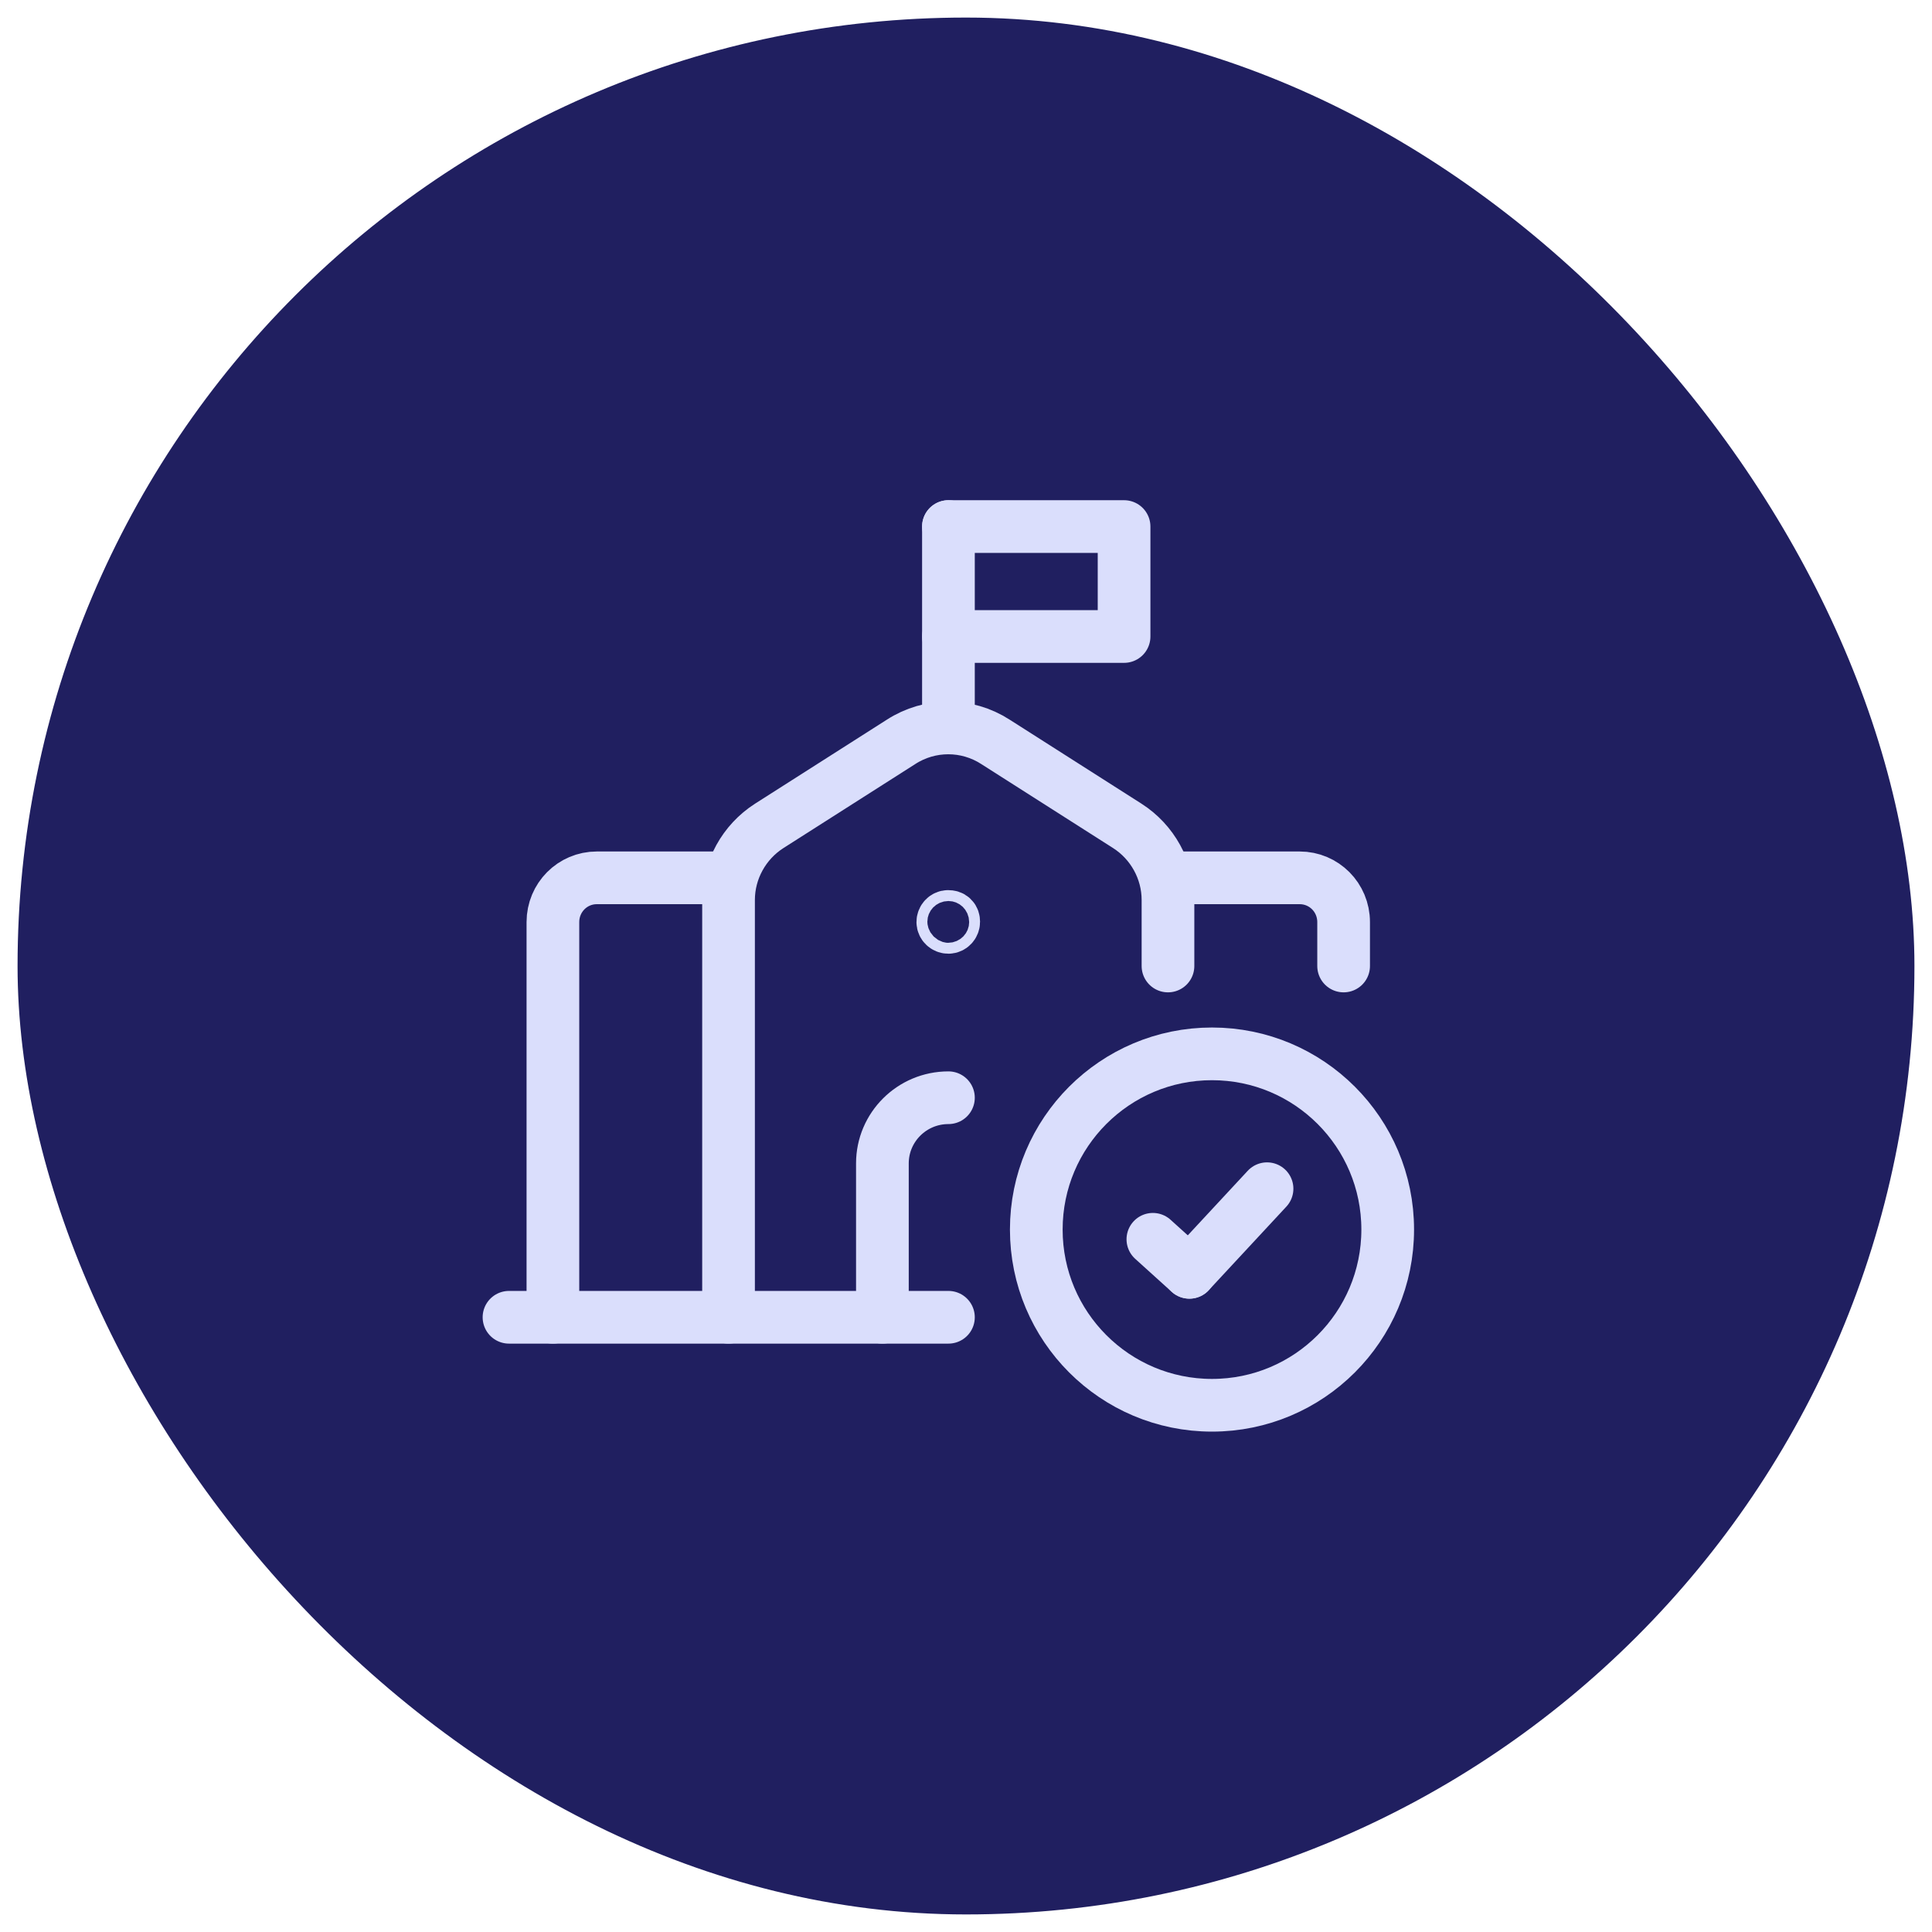
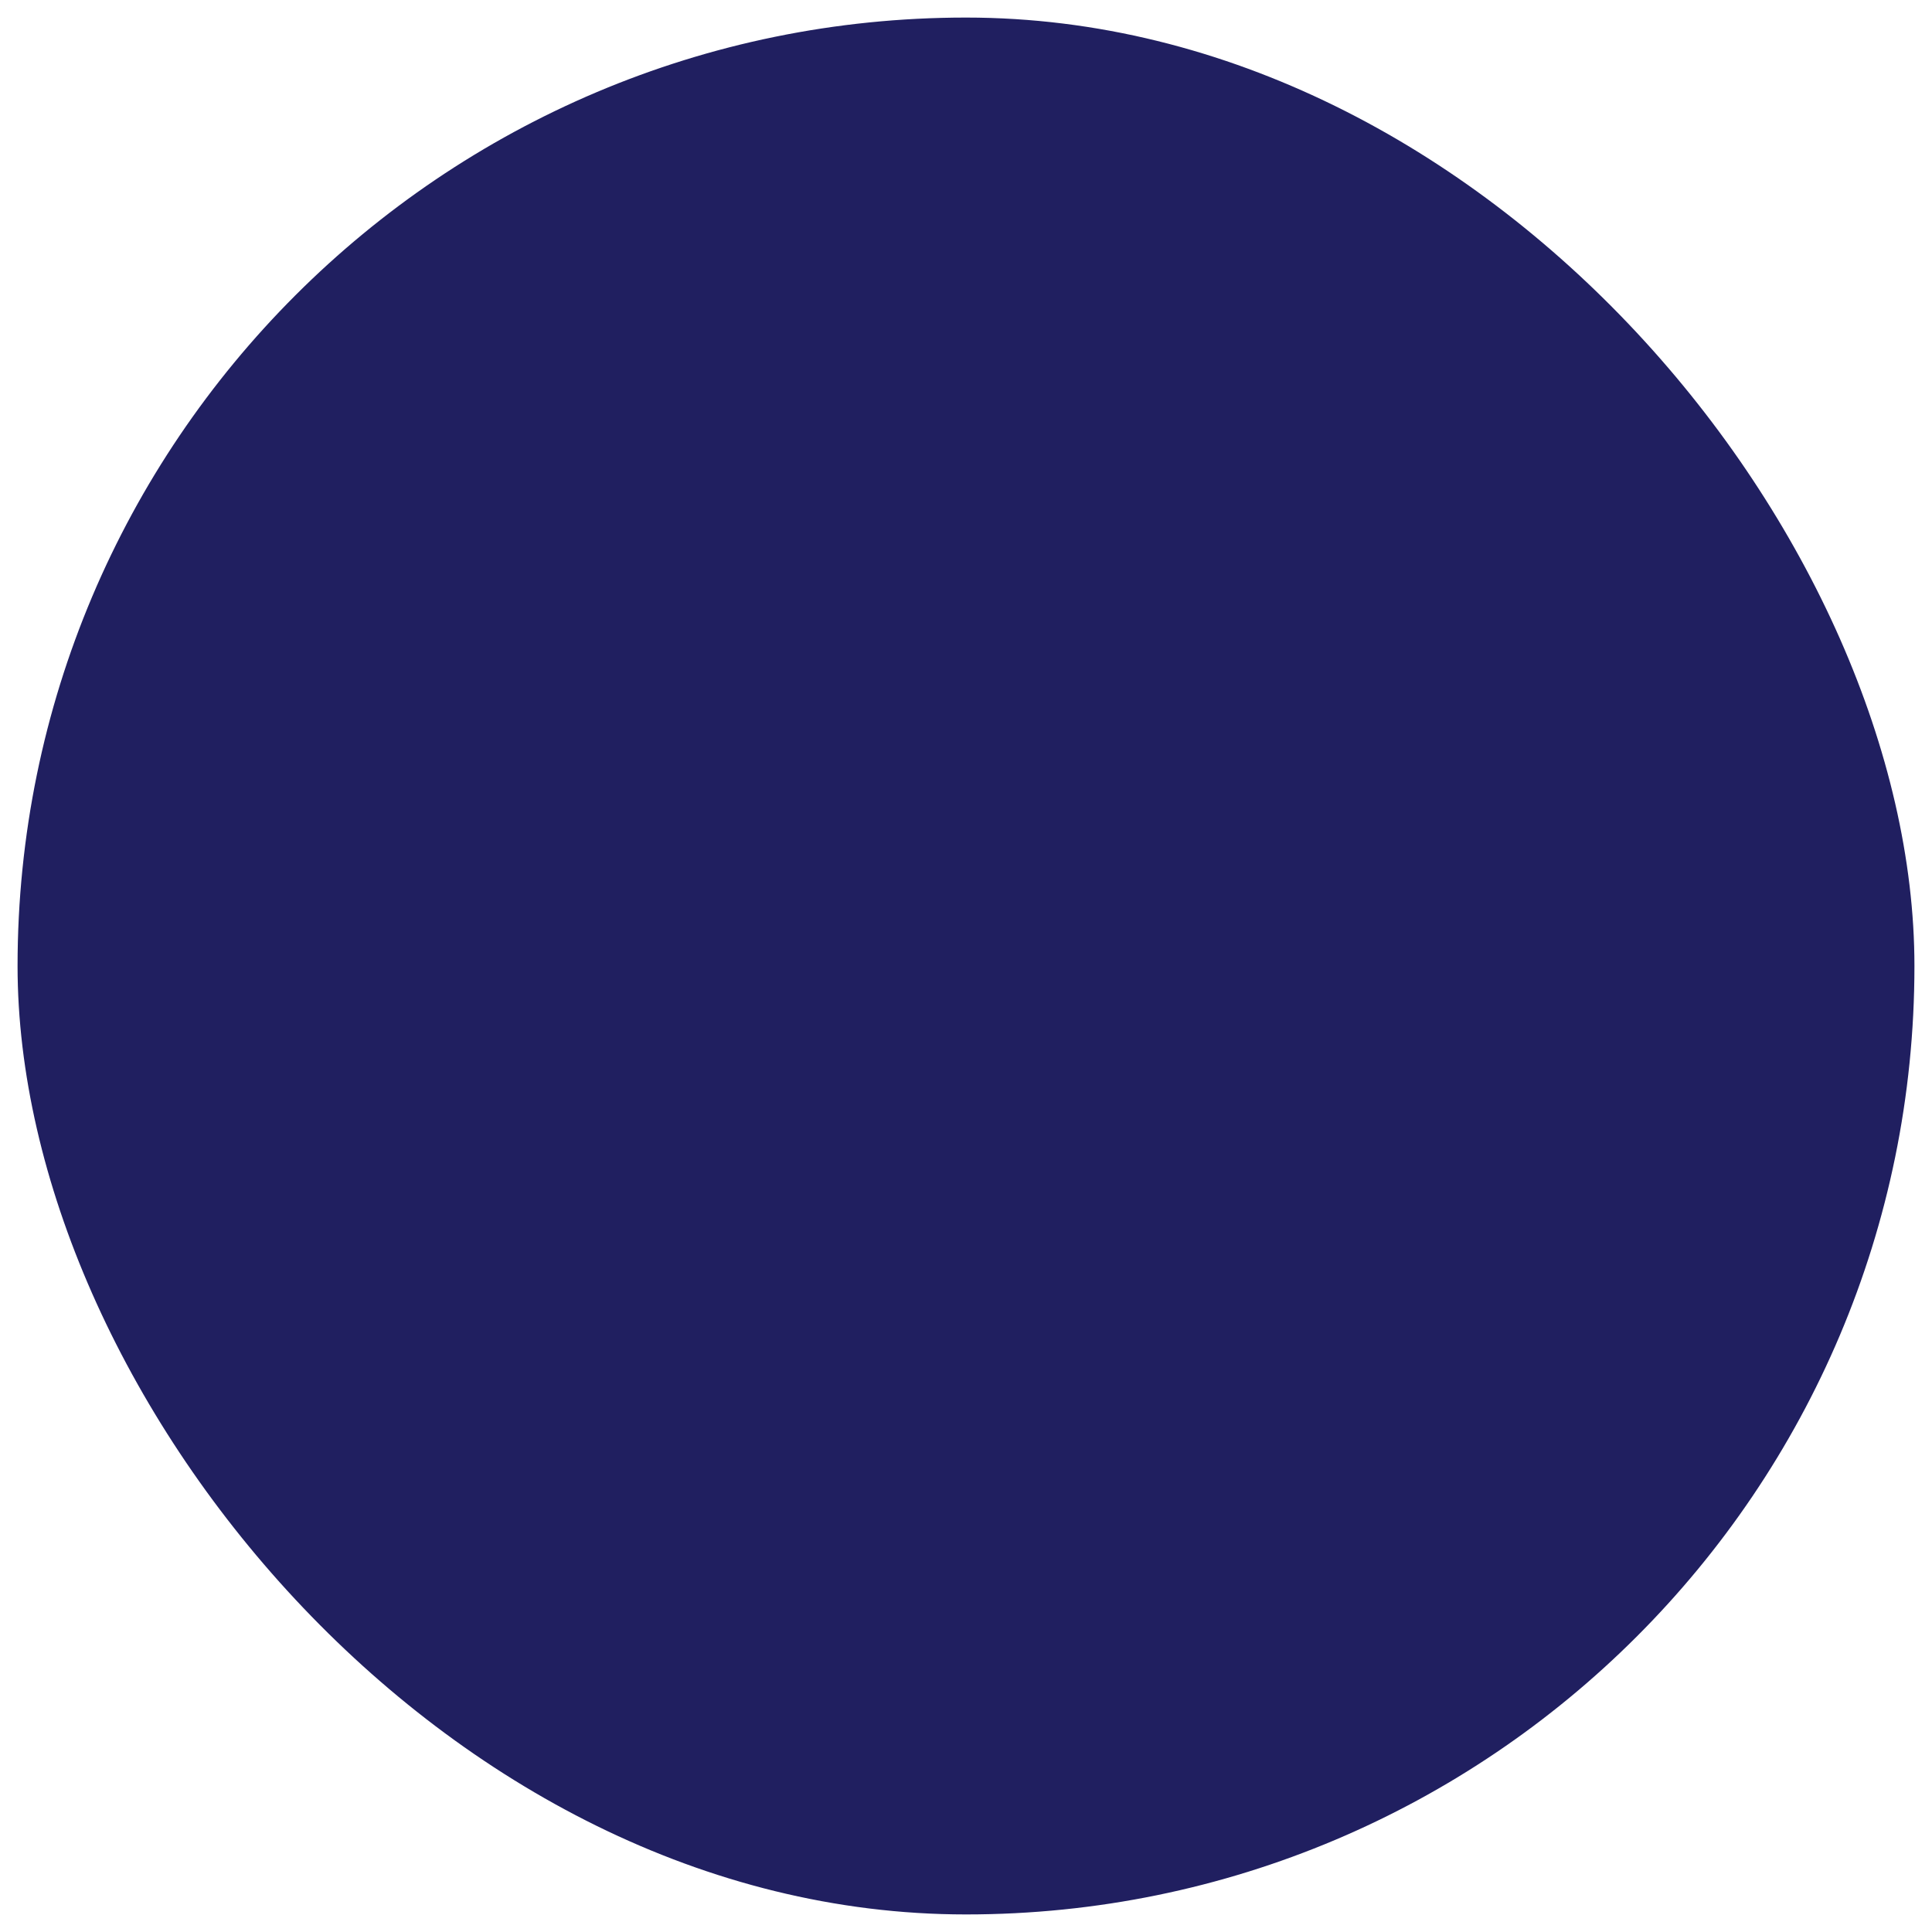
<svg xmlns="http://www.w3.org/2000/svg" width="55" height="55" viewBox="0 0 55 55" fill="none">
  <desc>
			Created with Pixso.
	</desc>
  <defs>
    <clipPath id="clip5_5361">
-       <rect id="Frame 30" rx="27" width="54" height="54" transform="translate(0.5 0.5)" fill="white" fill-opacity="0" />
-     </clipPath>
+       </clipPath>
  </defs>
  <rect id="Frame 30" rx="27" width="54" height="54" transform="translate(0.5 0.5)" fill="#201F60" fill-opacity="1" />
  <g clip-path="url(#clip5_5361)">
    <rect id="steps/0104" rx="0" width="29" height="29" transform="translate(12.5 13)" fill="#FFFFFF" fill-opacity="0" />
-     <path id="Path" d="M25.12 37.5L25.12 33.12C25.12 32.09 25.96 31.25 27 31.25" stroke="#DADEFC" stroke-opacity="1" stroke-width="1.5" stroke-linejoin="round" stroke-linecap="round" />
    <path id="Path" d="M20.74 37.5L20.74 25.62C20.74 24.77 21.18 23.97 21.9 23.51L25.65 21.12C26.47 20.59 27.52 20.59 28.34 21.12L32.09 23.51C32.81 23.97 33.25 24.77 33.25 25.62L33.25 27.5" stroke="#DADEFC" stroke-opacity="1" stroke-width="1.5" stroke-linejoin="round" stroke-linecap="round" />
    <path id="Path" d="M33.86 36.22L32.82 35.28" stroke="#DADEFC" stroke-opacity="1" stroke-width="1.5" stroke-linejoin="round" stroke-linecap="round" />
    <path id="Path" d="M36.07 33.84L33.86 36.22" stroke="#DADEFC" stroke-opacity="1" stroke-width="1.5" stroke-linejoin="round" stroke-linecap="round" />
-     <circle id="Oval" cx="34.503" cy="35.003" r="5.002" stroke="#DADEFC" stroke-opacity="1" stroke-width="1.5" stroke-linejoin="round" />
-     <path id="Path" d="M27 14.99L32 14.99L32 18.12L27 18.12" stroke="#DADEFC" stroke-opacity="1" stroke-width="1.5" stroke-linejoin="round" stroke-linecap="round" />
    <path id="Path" d="M27 20.72L27 14.99" stroke="#DADEFC" stroke-opacity="1" stroke-width="1.5" stroke-linejoin="round" stroke-linecap="round" />
-     <path id="Shape_3077" d="M26.84 26.25C26.84 26.33 26.91 26.4 27 26.4C27.08 26.4 27.15 26.33 27.15 26.24C27.15 26.2 27.14 26.16 27.11 26.13C27.08 26.1 27.04 26.09 26.99 26.09C26.91 26.09 26.84 26.16 26.84 26.25Z" stroke="#DADEFC" stroke-opacity="1" stroke-width="1.5" stroke-linejoin="round" />
    <path id="Path" d="M14.49 37.5L27 37.5" stroke="#DADEFC" stroke-opacity="1" stroke-width="1.5" stroke-linejoin="round" stroke-linecap="round" />
    <path id="Path" d="M15.74 37.5L15.74 26.25C15.74 25.55 16.3 24.99 16.99 24.99L20.74 24.99" stroke="#DADEFC" stroke-opacity="1" stroke-width="1.5" stroke-linejoin="round" stroke-linecap="round" />
    <path id="Path" d="M38.25 27.5L38.25 26.25C38.25 25.55 37.69 24.99 37 24.99L33.25 24.99" stroke="#DADEFC" stroke-opacity="1" stroke-width="1.5" stroke-linejoin="round" stroke-linecap="round" />
  </g>
</svg>